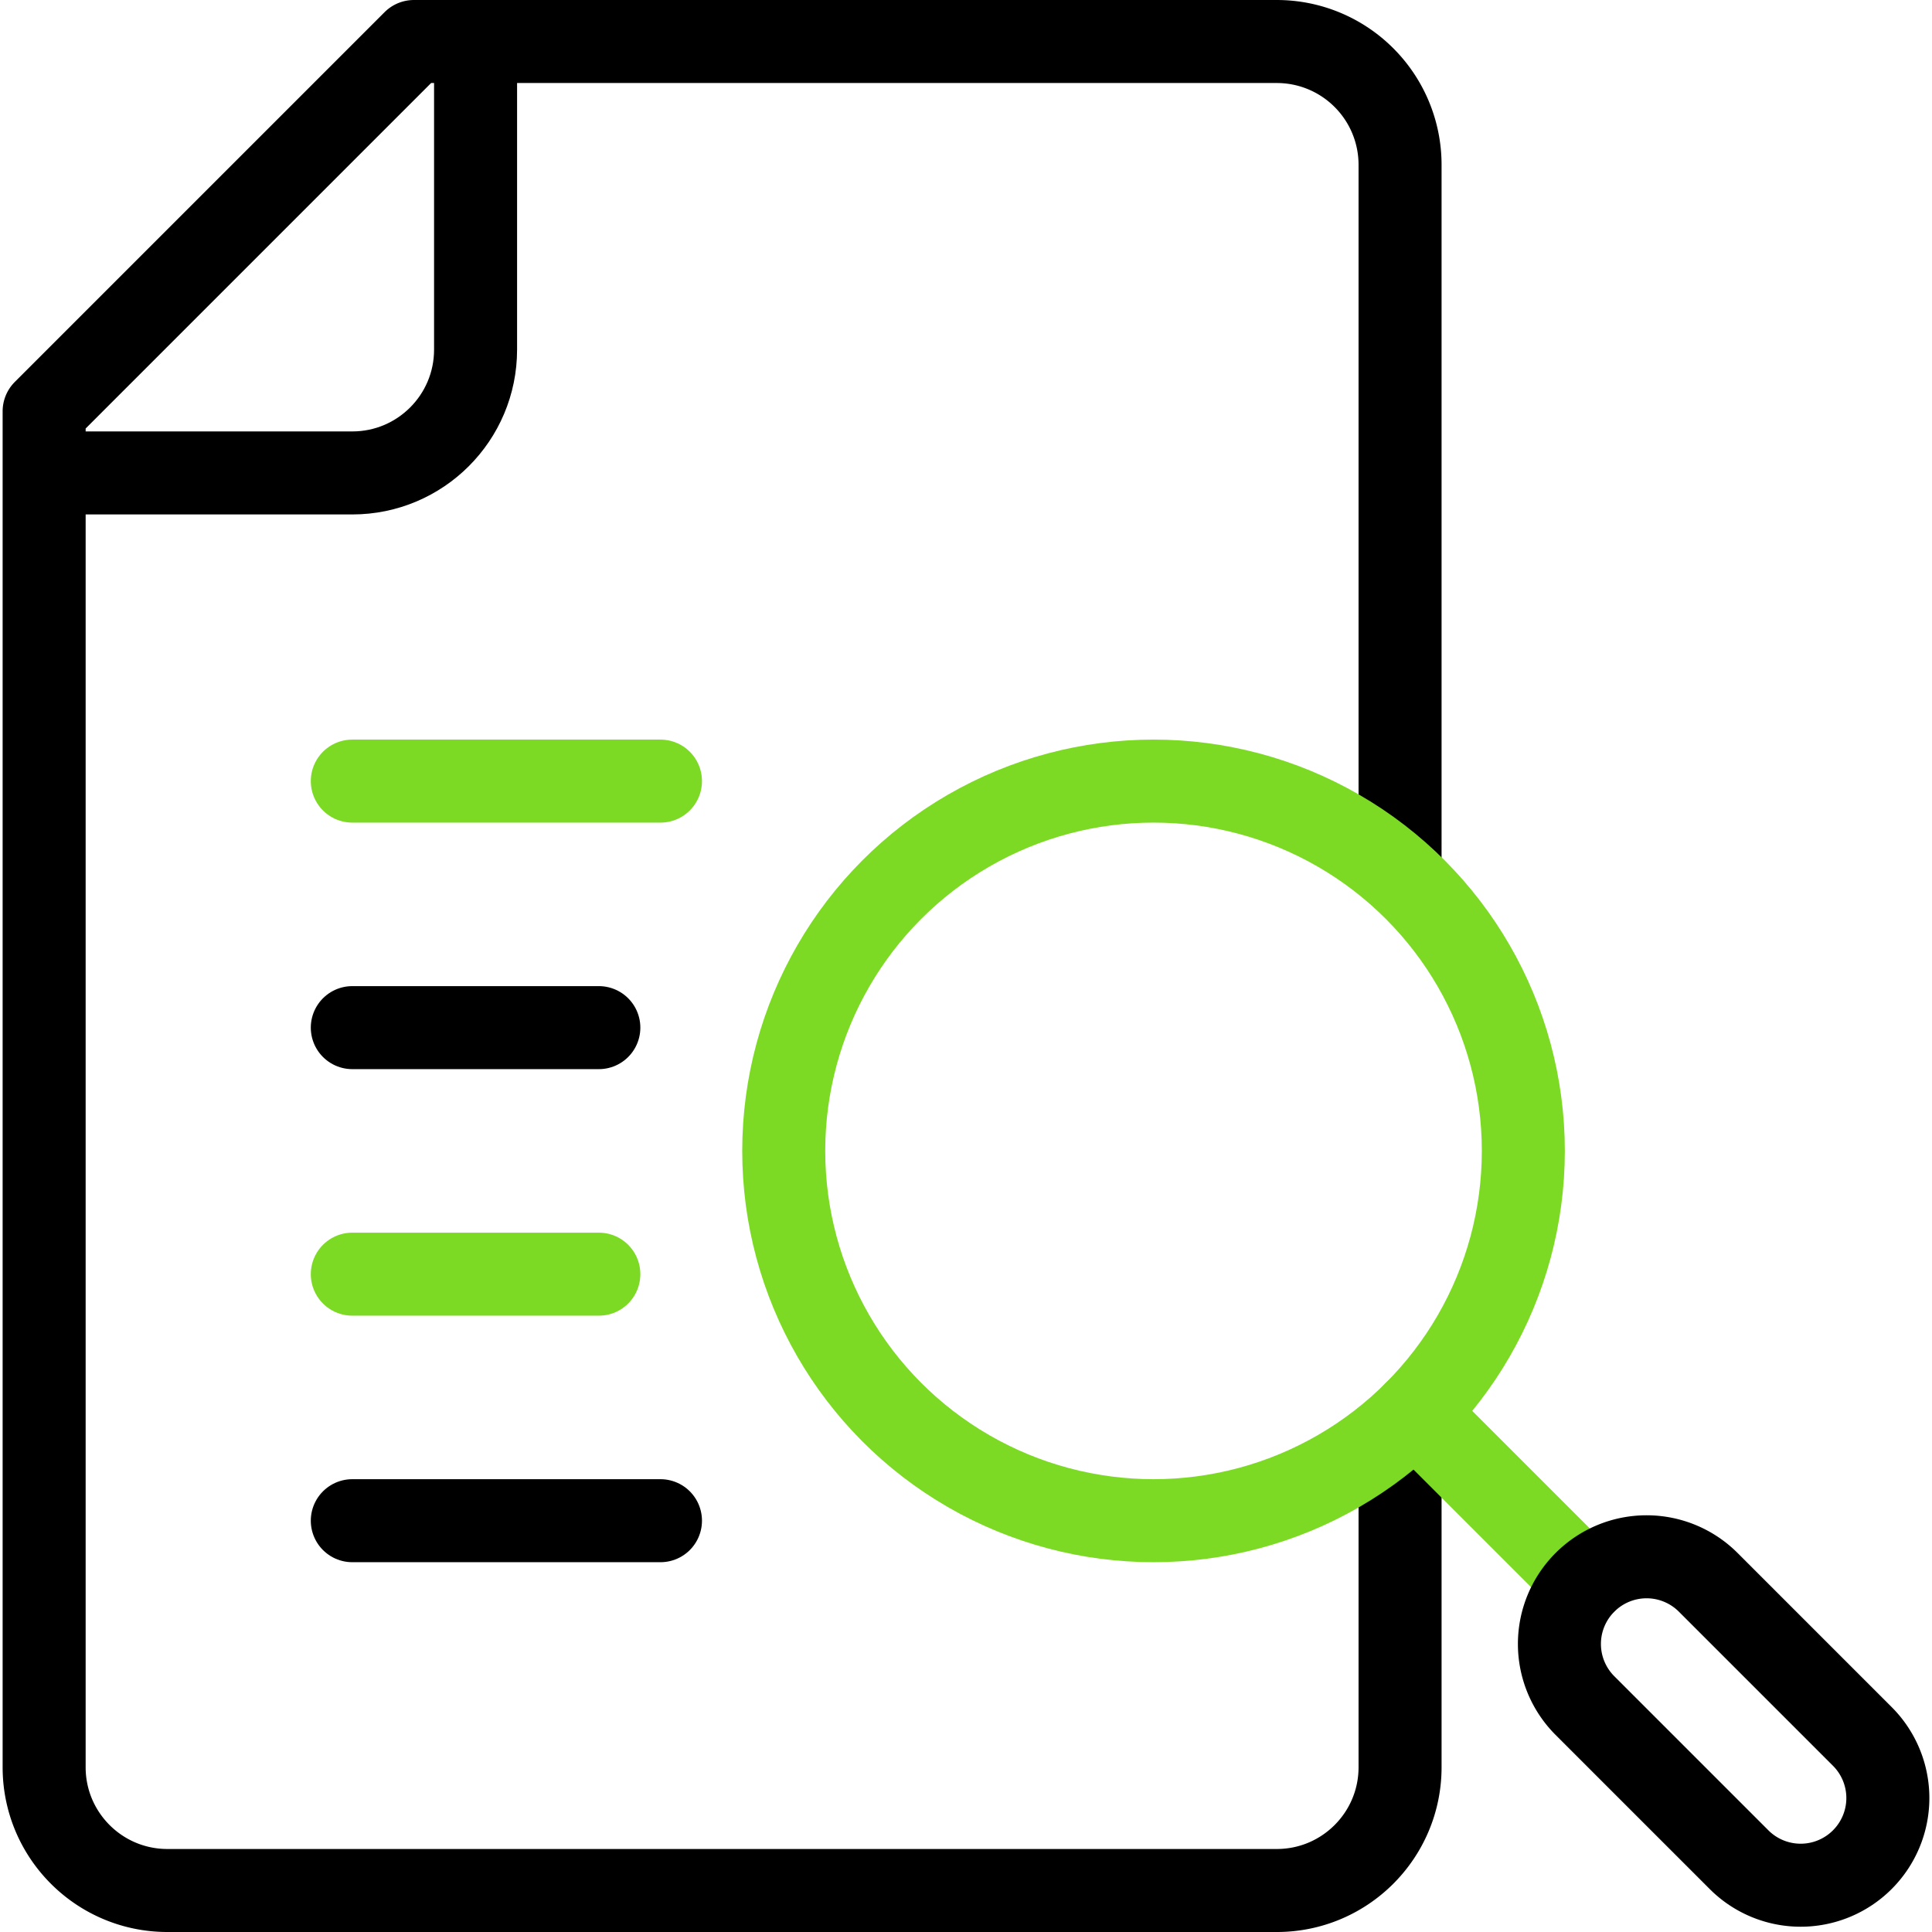
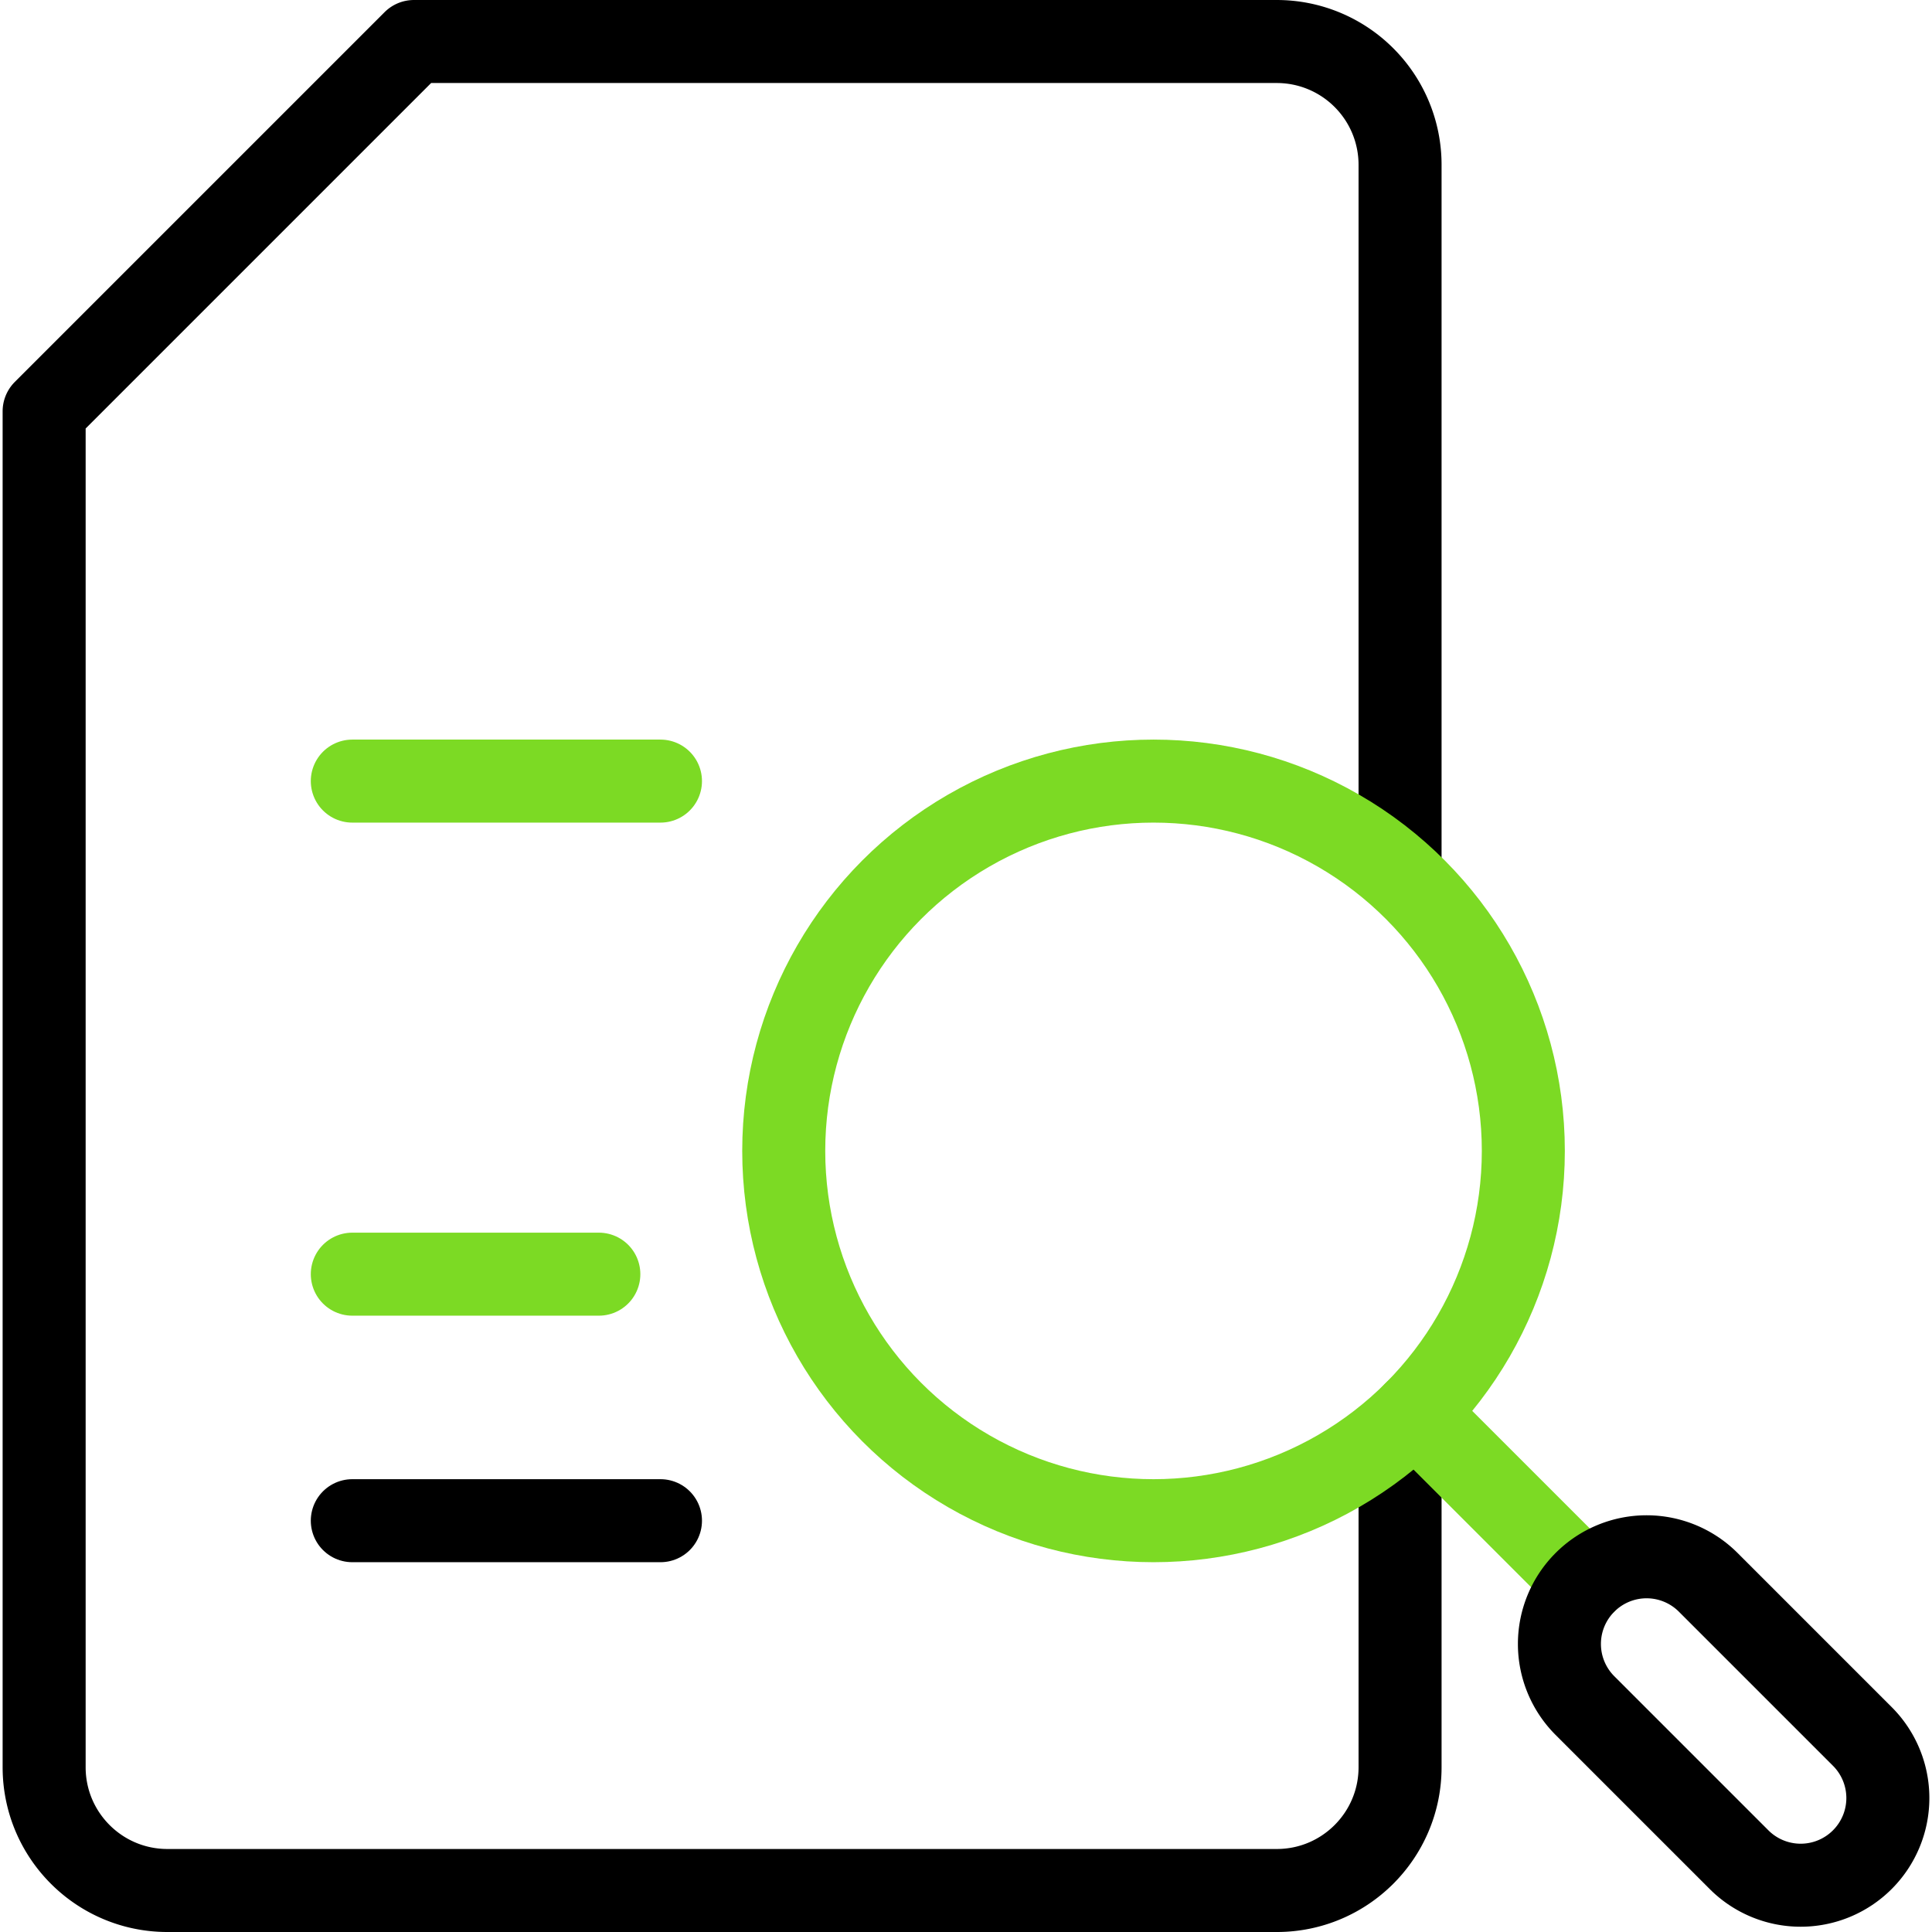
<svg xmlns="http://www.w3.org/2000/svg" version="1.1" width="512" height="512" x="0" y="0" viewBox="0 0 512 512" style="enable-background:new 0 0 512 512" xml:space="preserve" class="">
  <g>
    <path d="M371.031 386.667v81.667c0 18.04-14.626 32.667-32.667 32.667h-294c-18.04 0-32.667-14.626-32.667-32.667V109.001l98-98h228.667c8.665 0 16.97 3.438 23.095 9.571a32.63 32.63 0 0 1 9.571 23.095v188.315" style="stroke-width:22;stroke-linejoin:round;stroke-miterlimit:10;" fill="none" stroke="#000000" stroke-width="22" stroke-linejoin="round" stroke-miterlimit="10" data-original="#000000" class="" />
-     <path d="M11.698 125.333h81.667c18.04 0 32.667-14.626 32.667-32.667V10.999" style="stroke-width:22;stroke-miterlimit:10;" fill="none" stroke="#000000" stroke-width="22" stroke-miterlimit="10" data-original="#000000" class="" />
    <path d="M93.365 207h81.666" style="stroke-width:22;stroke-linecap:round;stroke-linejoin:round;stroke-miterlimit:10;" fill="none" stroke="#7cda24" stroke-width="22" stroke-linecap="round" stroke-linejoin="round" stroke-miterlimit="10" data-original="#33cccc" />
-     <path d="M93.365 272.333h65.333" style="stroke-width:22;stroke-linecap:round;stroke-linejoin:round;stroke-miterlimit:10;" fill="none" stroke="#000000" stroke-width="22" stroke-linecap="round" stroke-linejoin="round" stroke-miterlimit="10" data-original="#000000" class="" />
    <path d="M93.365 337.667h65.333" style="stroke-width:22;stroke-linecap:round;stroke-linejoin:round;stroke-miterlimit:10;" fill="none" stroke="#7cda24" stroke-width="22" stroke-linecap="round" stroke-linejoin="round" stroke-miterlimit="10" data-original="#33cccc" />
    <path d="M93.365 403h81.666" style="stroke-width:22;stroke-linecap:round;stroke-linejoin:round;stroke-miterlimit:10;" fill="none" stroke="#000000" stroke-width="22" stroke-linecap="round" stroke-linejoin="round" stroke-miterlimit="10" data-original="#000000" class="" />
    <path d="m420.031 419.333-45.047-45.047" style="stroke-width:22;stroke-linecap:round;stroke-linejoin:round;stroke-miterlimit:10;" fill="none" stroke="#7cda24" stroke-width="22" stroke-linecap="round" stroke-linejoin="round" stroke-miterlimit="10" data-original="#33cccc" />
    <circle cx="305.698" cy="305" r="98" style="stroke-width:22;stroke-linecap:round;stroke-linejoin:round;stroke-miterlimit:10;" fill="none" stroke="#7cda24" stroke-width="22" stroke-linecap="round" stroke-linejoin="round" stroke-miterlimit="10" data-original="#33cccc" />
    <path d="M493.531 460.167c4.337 4.337 6.77 10.208 6.77 16.333s-2.434 11.997-6.77 16.333a23.09 23.09 0 0 1-32.666 0L420.032 452c-4.336-4.336-6.77-10.208-6.77-16.333s2.434-11.997 6.77-16.333c4.337-4.337 10.208-6.77 16.333-6.77s11.997 2.434 16.333 6.77l40.833 40.833z" style="stroke-width:22;stroke-miterlimit:10;" fill="none" stroke="#000000" stroke-width="22" stroke-miterlimit="10" data-original="#000000" class="" />
  </g>
</svg>